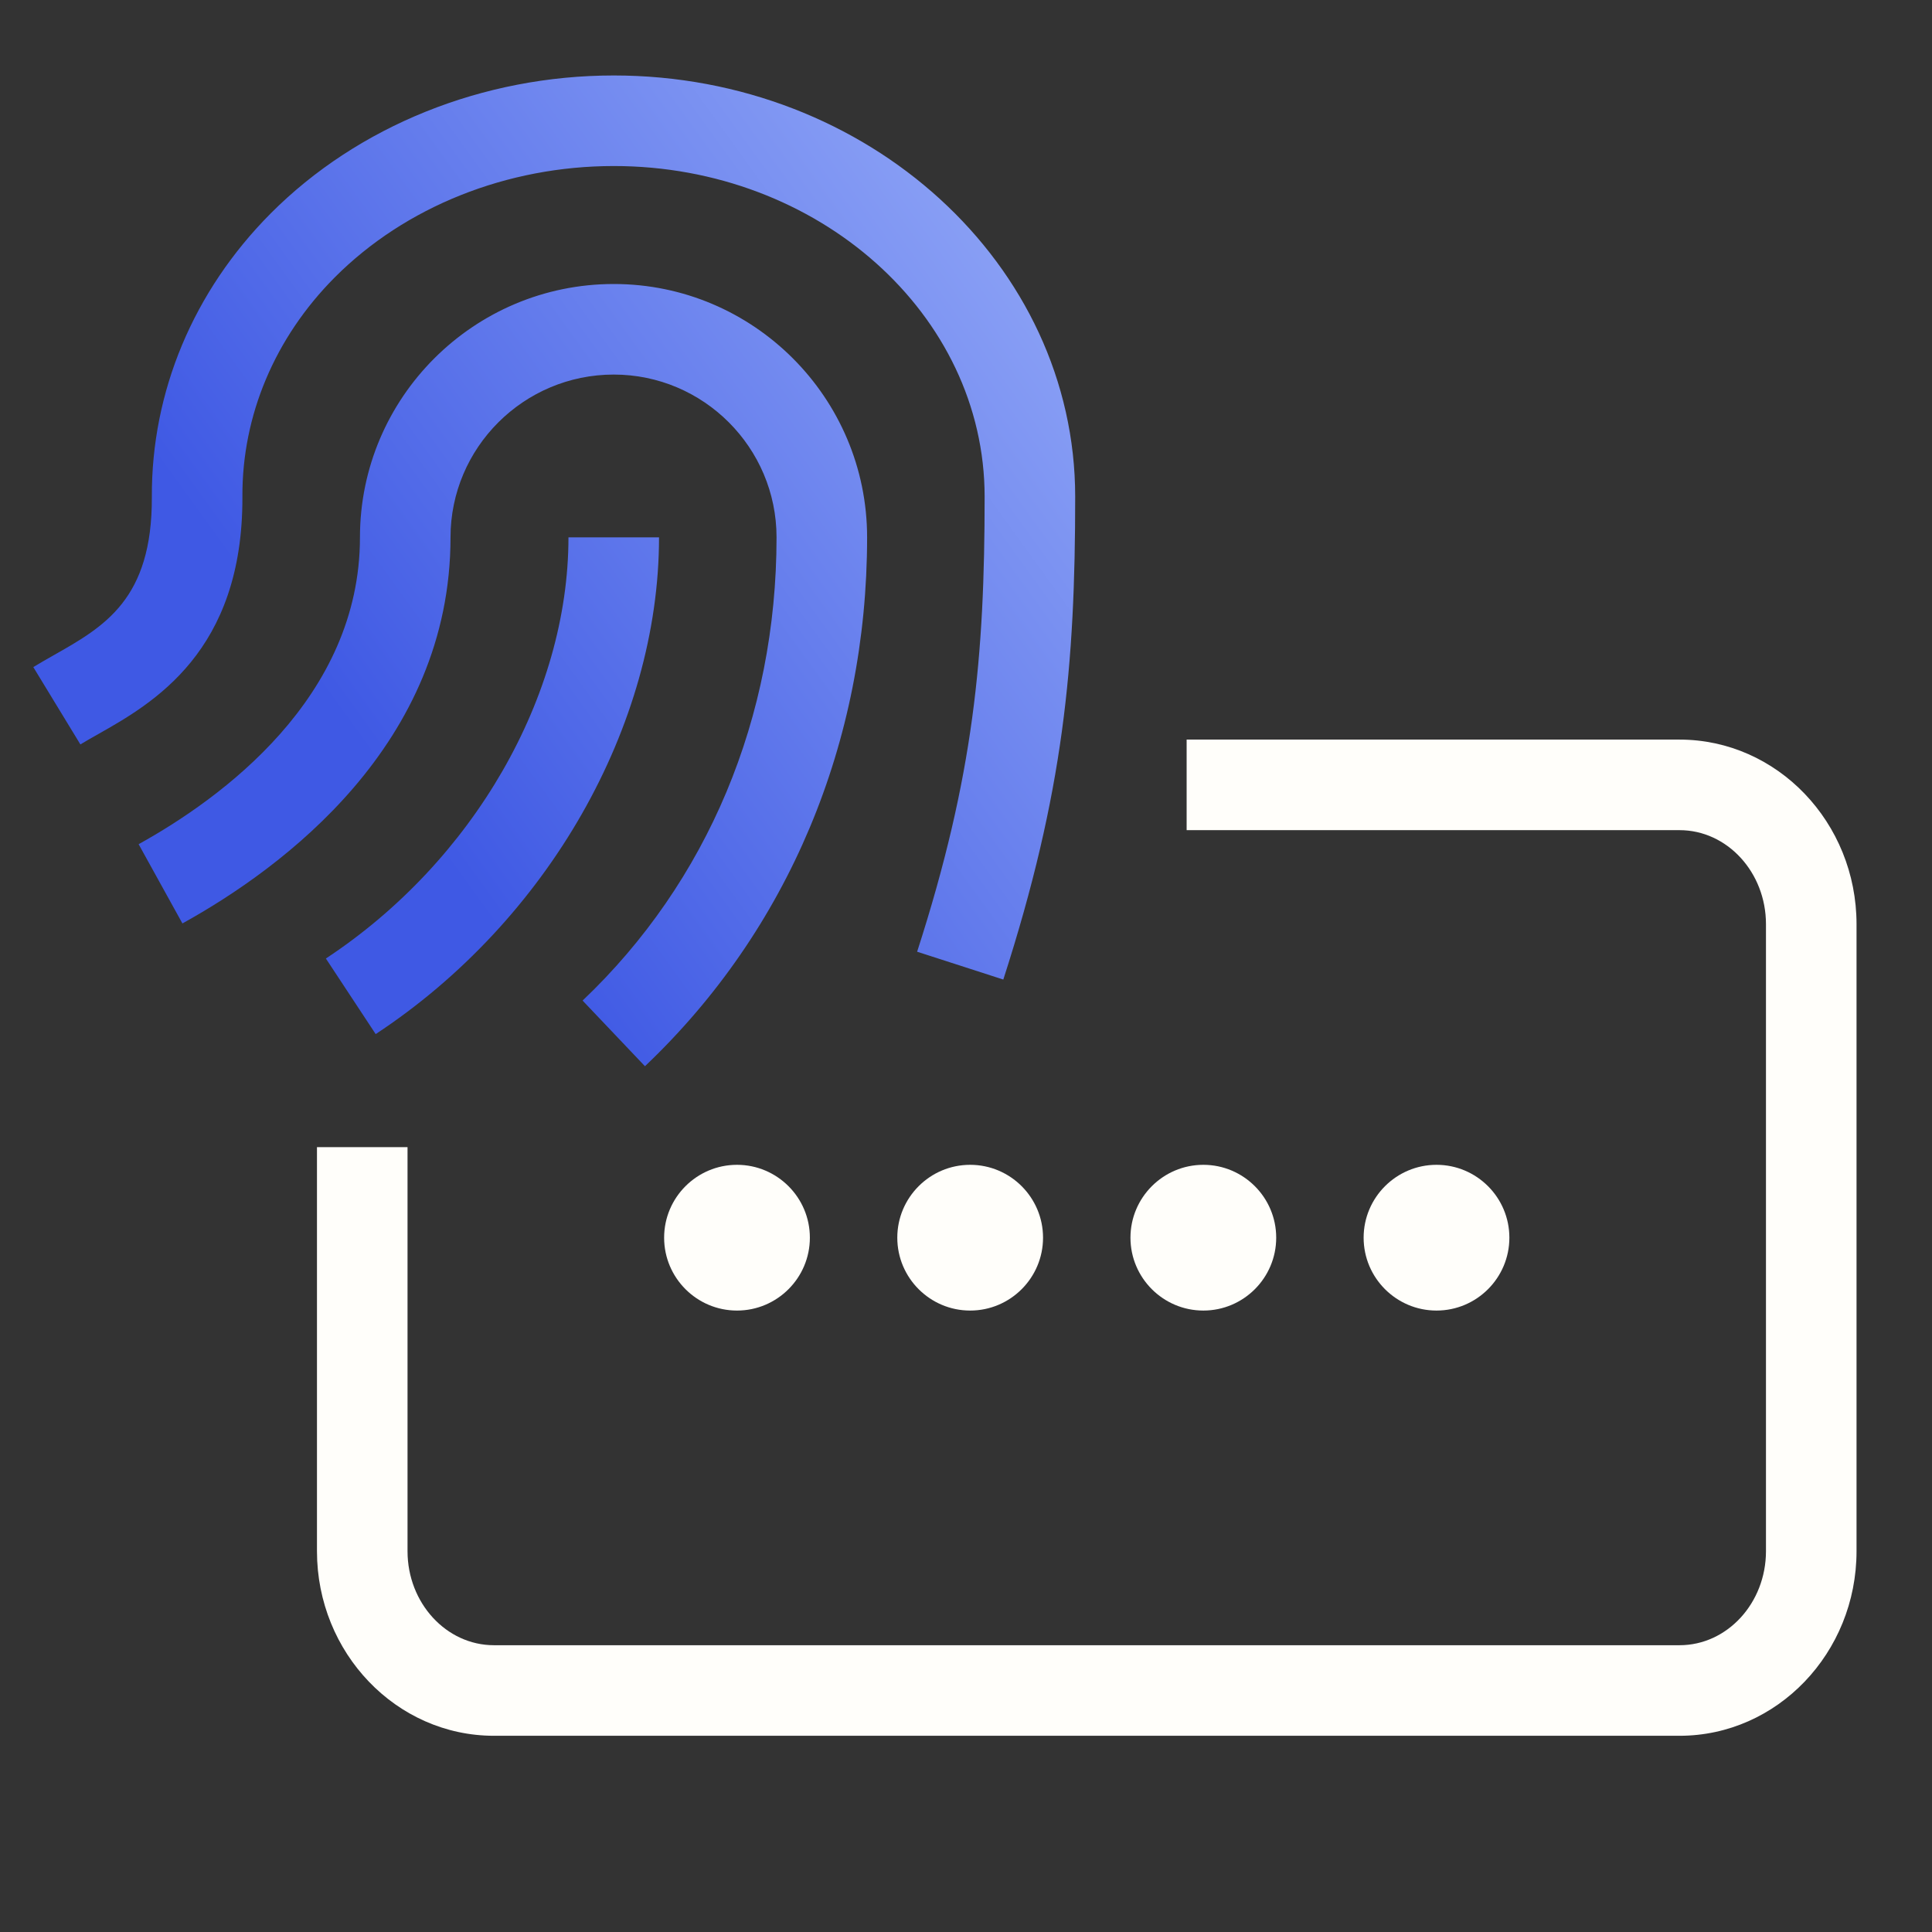
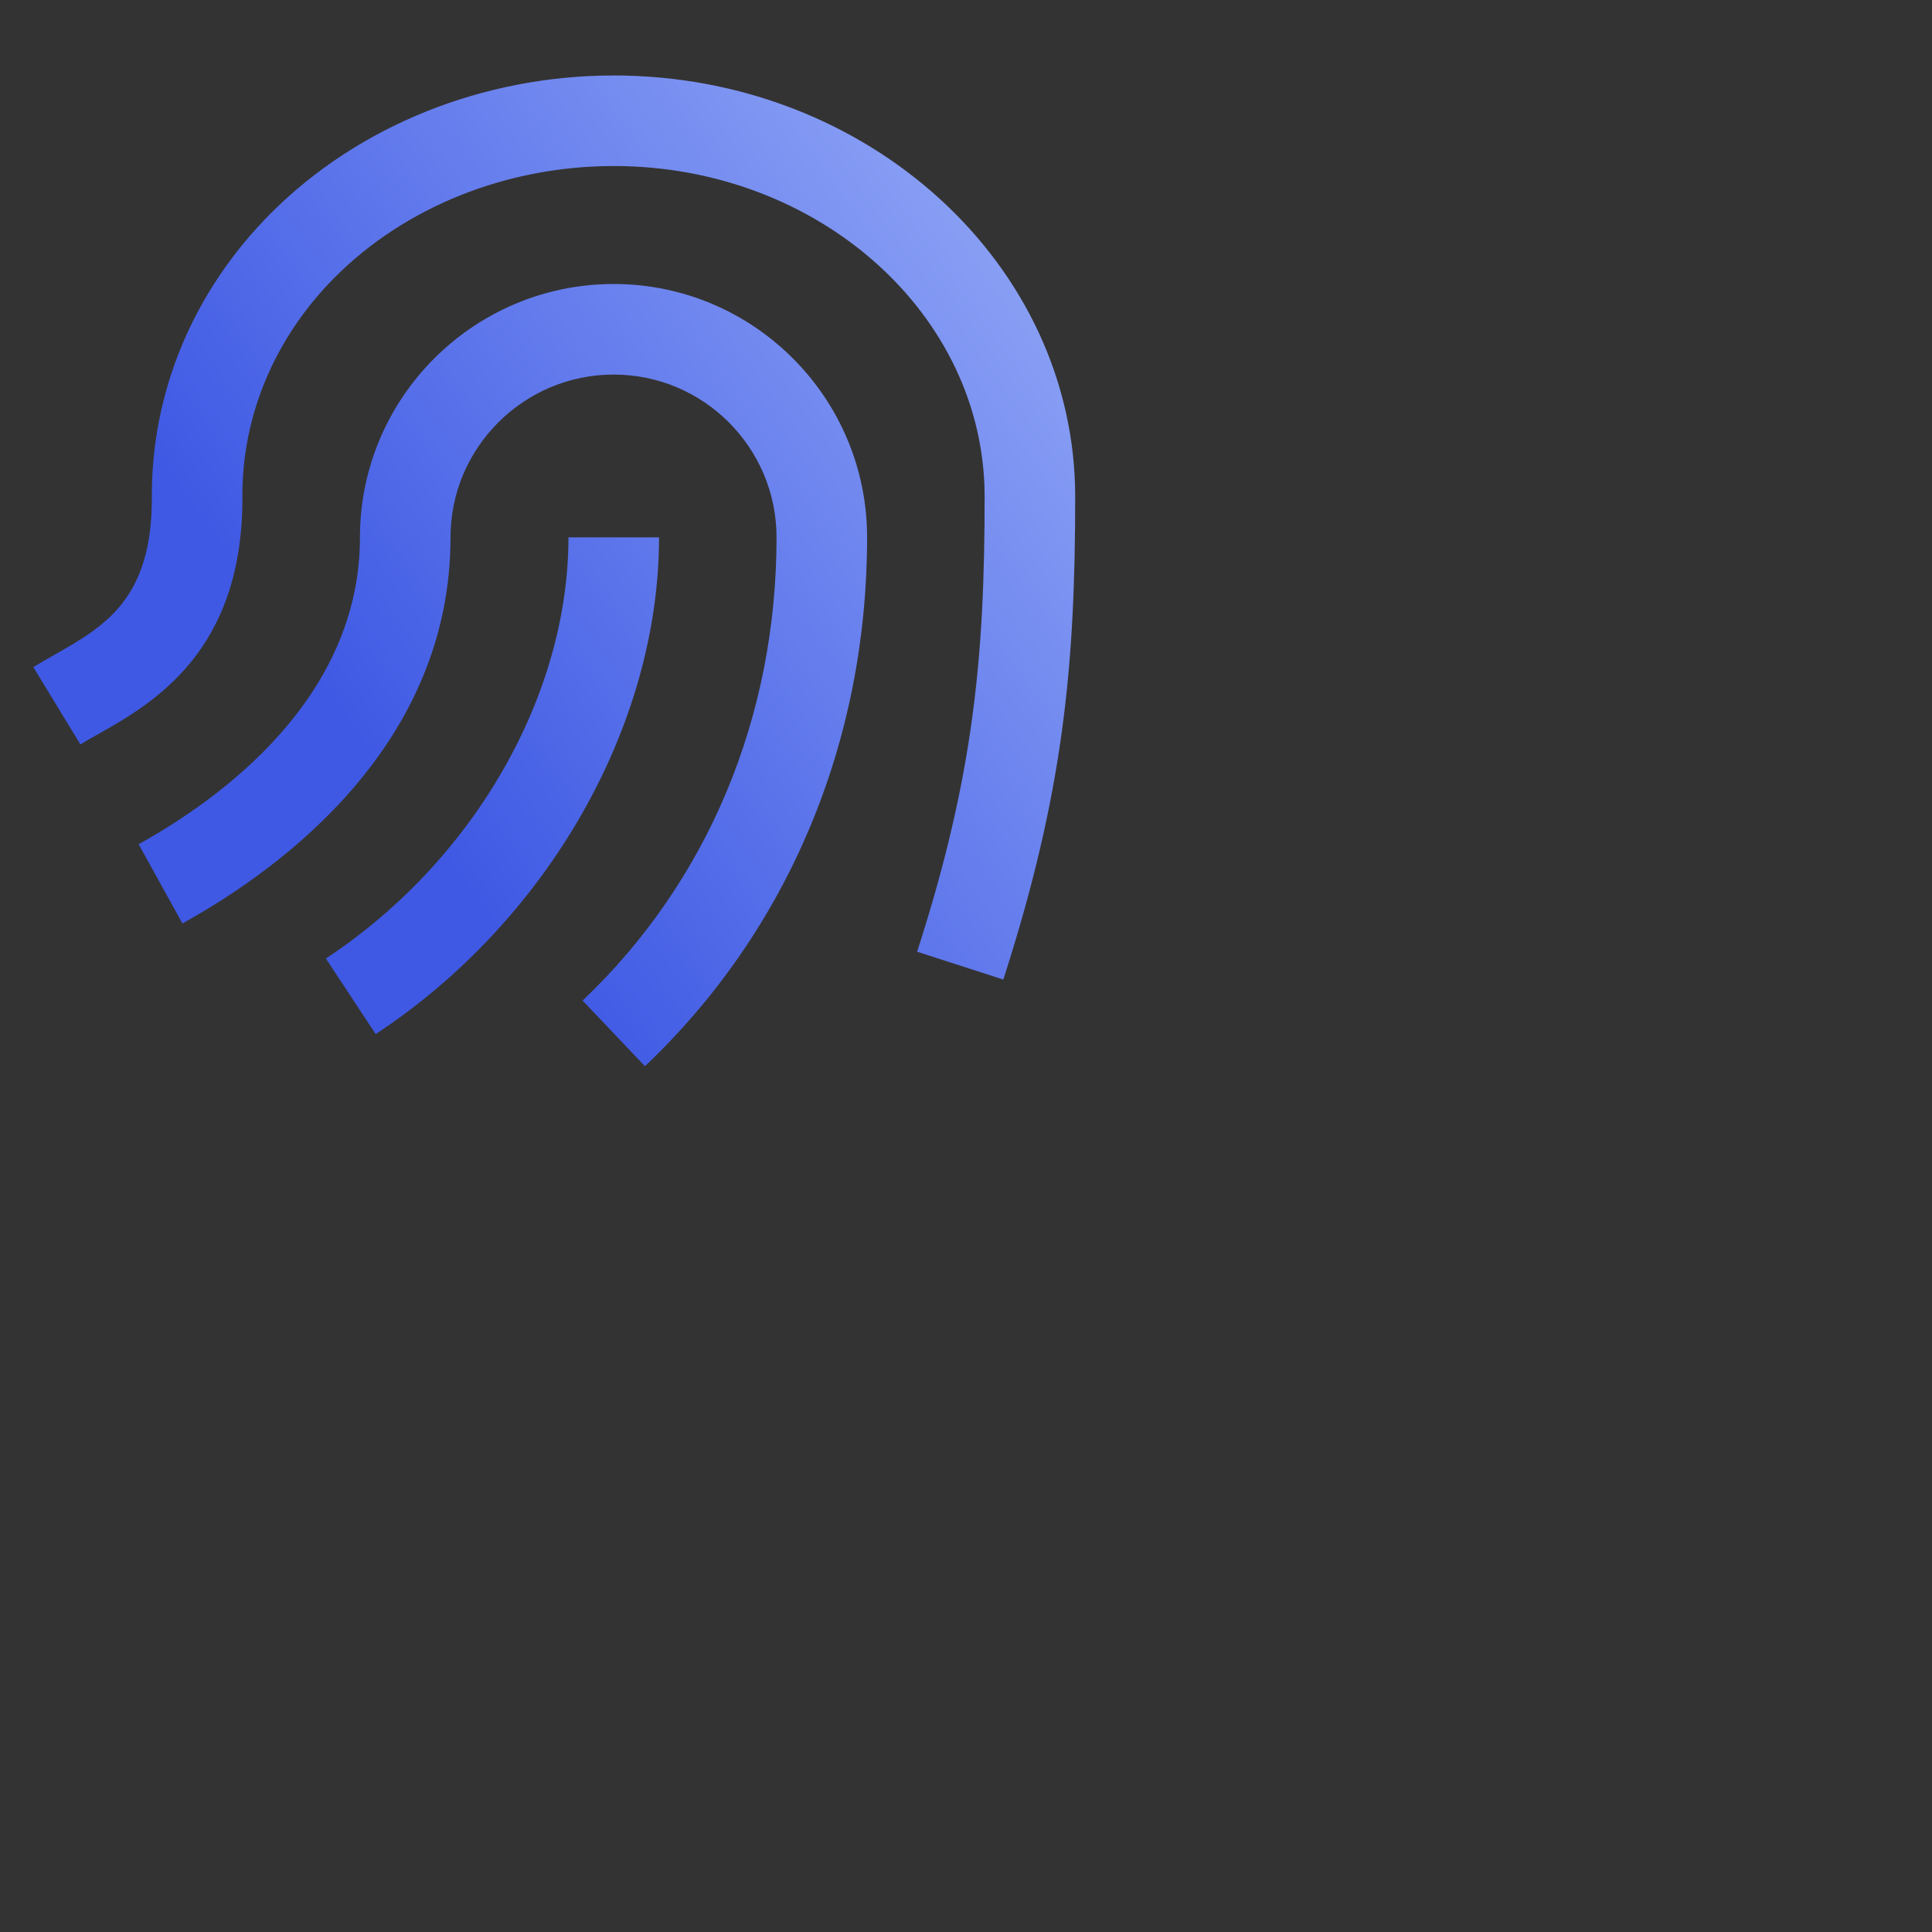
<svg xmlns="http://www.w3.org/2000/svg" width="64" height="64" viewBox="0 0 64 64" fill="none">
  <rect x="0" y="0" width="64" height="64" fill="#333333" stroke="none" />
  <g id="Icon_Passwordless">
-     <path id="Vector" d="M61.5 30.615V51.385C61.5 54.756 58.87 57.5 55.637 57.5H16.363C13.13 57.5 10.5 54.756 10.5 51.385V38H13.5V51.385C13.5 53.102 14.784 54.5 16.363 54.5H55.637C57.216 54.5 58.5 53.102 58.5 51.385V30.615C58.5 28.898 57.216 27.5 55.637 27.5H39.309V24.5H55.637C58.87 24.5 61.5 27.244 61.5 30.615ZM32.138 43.414C33.469 43.414 34.552 42.331 34.552 41C34.552 39.669 33.469 38.586 32.138 38.586C30.806 38.586 29.724 39.669 29.724 41C29.724 42.331 30.806 43.414 32.138 43.414ZM24.414 43.414C25.745 43.414 26.828 42.331 26.828 41C26.828 39.669 25.745 38.586 24.414 38.586C23.082 38.586 22 39.669 22 41C22 42.331 23.082 43.414 24.414 43.414ZM39.862 43.414C41.194 43.414 42.276 42.331 42.276 41C42.276 39.669 41.194 38.586 39.862 38.586C38.531 38.586 37.448 39.669 37.448 41C37.448 42.331 38.531 43.414 39.862 43.414ZM50 41C50 39.669 48.918 38.586 47.586 38.586C46.255 38.586 45.172 39.669 45.172 41C45.172 42.331 46.255 43.414 47.586 43.414C48.918 43.414 50 42.331 50 41Z" fill="#FFFEFA" />
    <path id="Vector_2" d="M35.617 16.453C35.617 22.041 35.237 26.244 33.236 32.449L30.381 31.527C32.261 25.701 32.617 21.734 32.617 16.453C32.617 10.414 27.107 5.5 20.332 5.5C16.793 5.5 13.424 6.846 11.089 9.189C9.104 11.184 8.018 13.762 8.03 16.445C8.055 21.6 5.047 23.303 3.251 24.32C3.045 24.436 2.848 24.547 2.663 24.66L1.103 22.098C1.312 21.971 1.538 21.842 1.772 21.709C3.456 20.756 5.046 19.855 5.03 16.461C5.014 12.971 6.411 9.639 8.963 7.074C11.857 4.168 16 2.5 20.332 2.5C28.761 2.5 35.617 8.76 35.617 16.453ZM20.331 9.408C15.695 9.408 11.924 13.174 11.924 17.801C11.924 23.115 7.33 26.449 4.592 27.965L6.043 30.59C9.36 28.756 14.924 24.654 14.924 17.801C14.924 14.828 17.35 12.408 20.331 12.408C23.305 12.408 25.724 14.828 25.724 17.801C25.724 23.762 23.442 29.211 19.299 33.145L21.365 35.32C26.11 30.814 28.724 24.592 28.724 17.801C28.724 13.174 24.959 9.408 20.331 9.408ZM18.831 17.801C18.831 23.059 15.677 28.535 10.795 31.752L12.445 34.256C18.148 30.5 21.831 24.039 21.831 17.801H18.831Z" fill="url(#paint0_linear_287_3728)" />
  </g>
  <defs>
    <linearGradient id="paint0_linear_287_3728" x1="-7.43" y1="45.148" x2="50.146" y2="3.556" gradientUnits="userSpaceOnUse">
      <stop offset="0.39" stop-color="#3F59E4" />
      <stop offset="1" stop-color="#B6CAFF" />
    </linearGradient>
  </defs>
</svg>